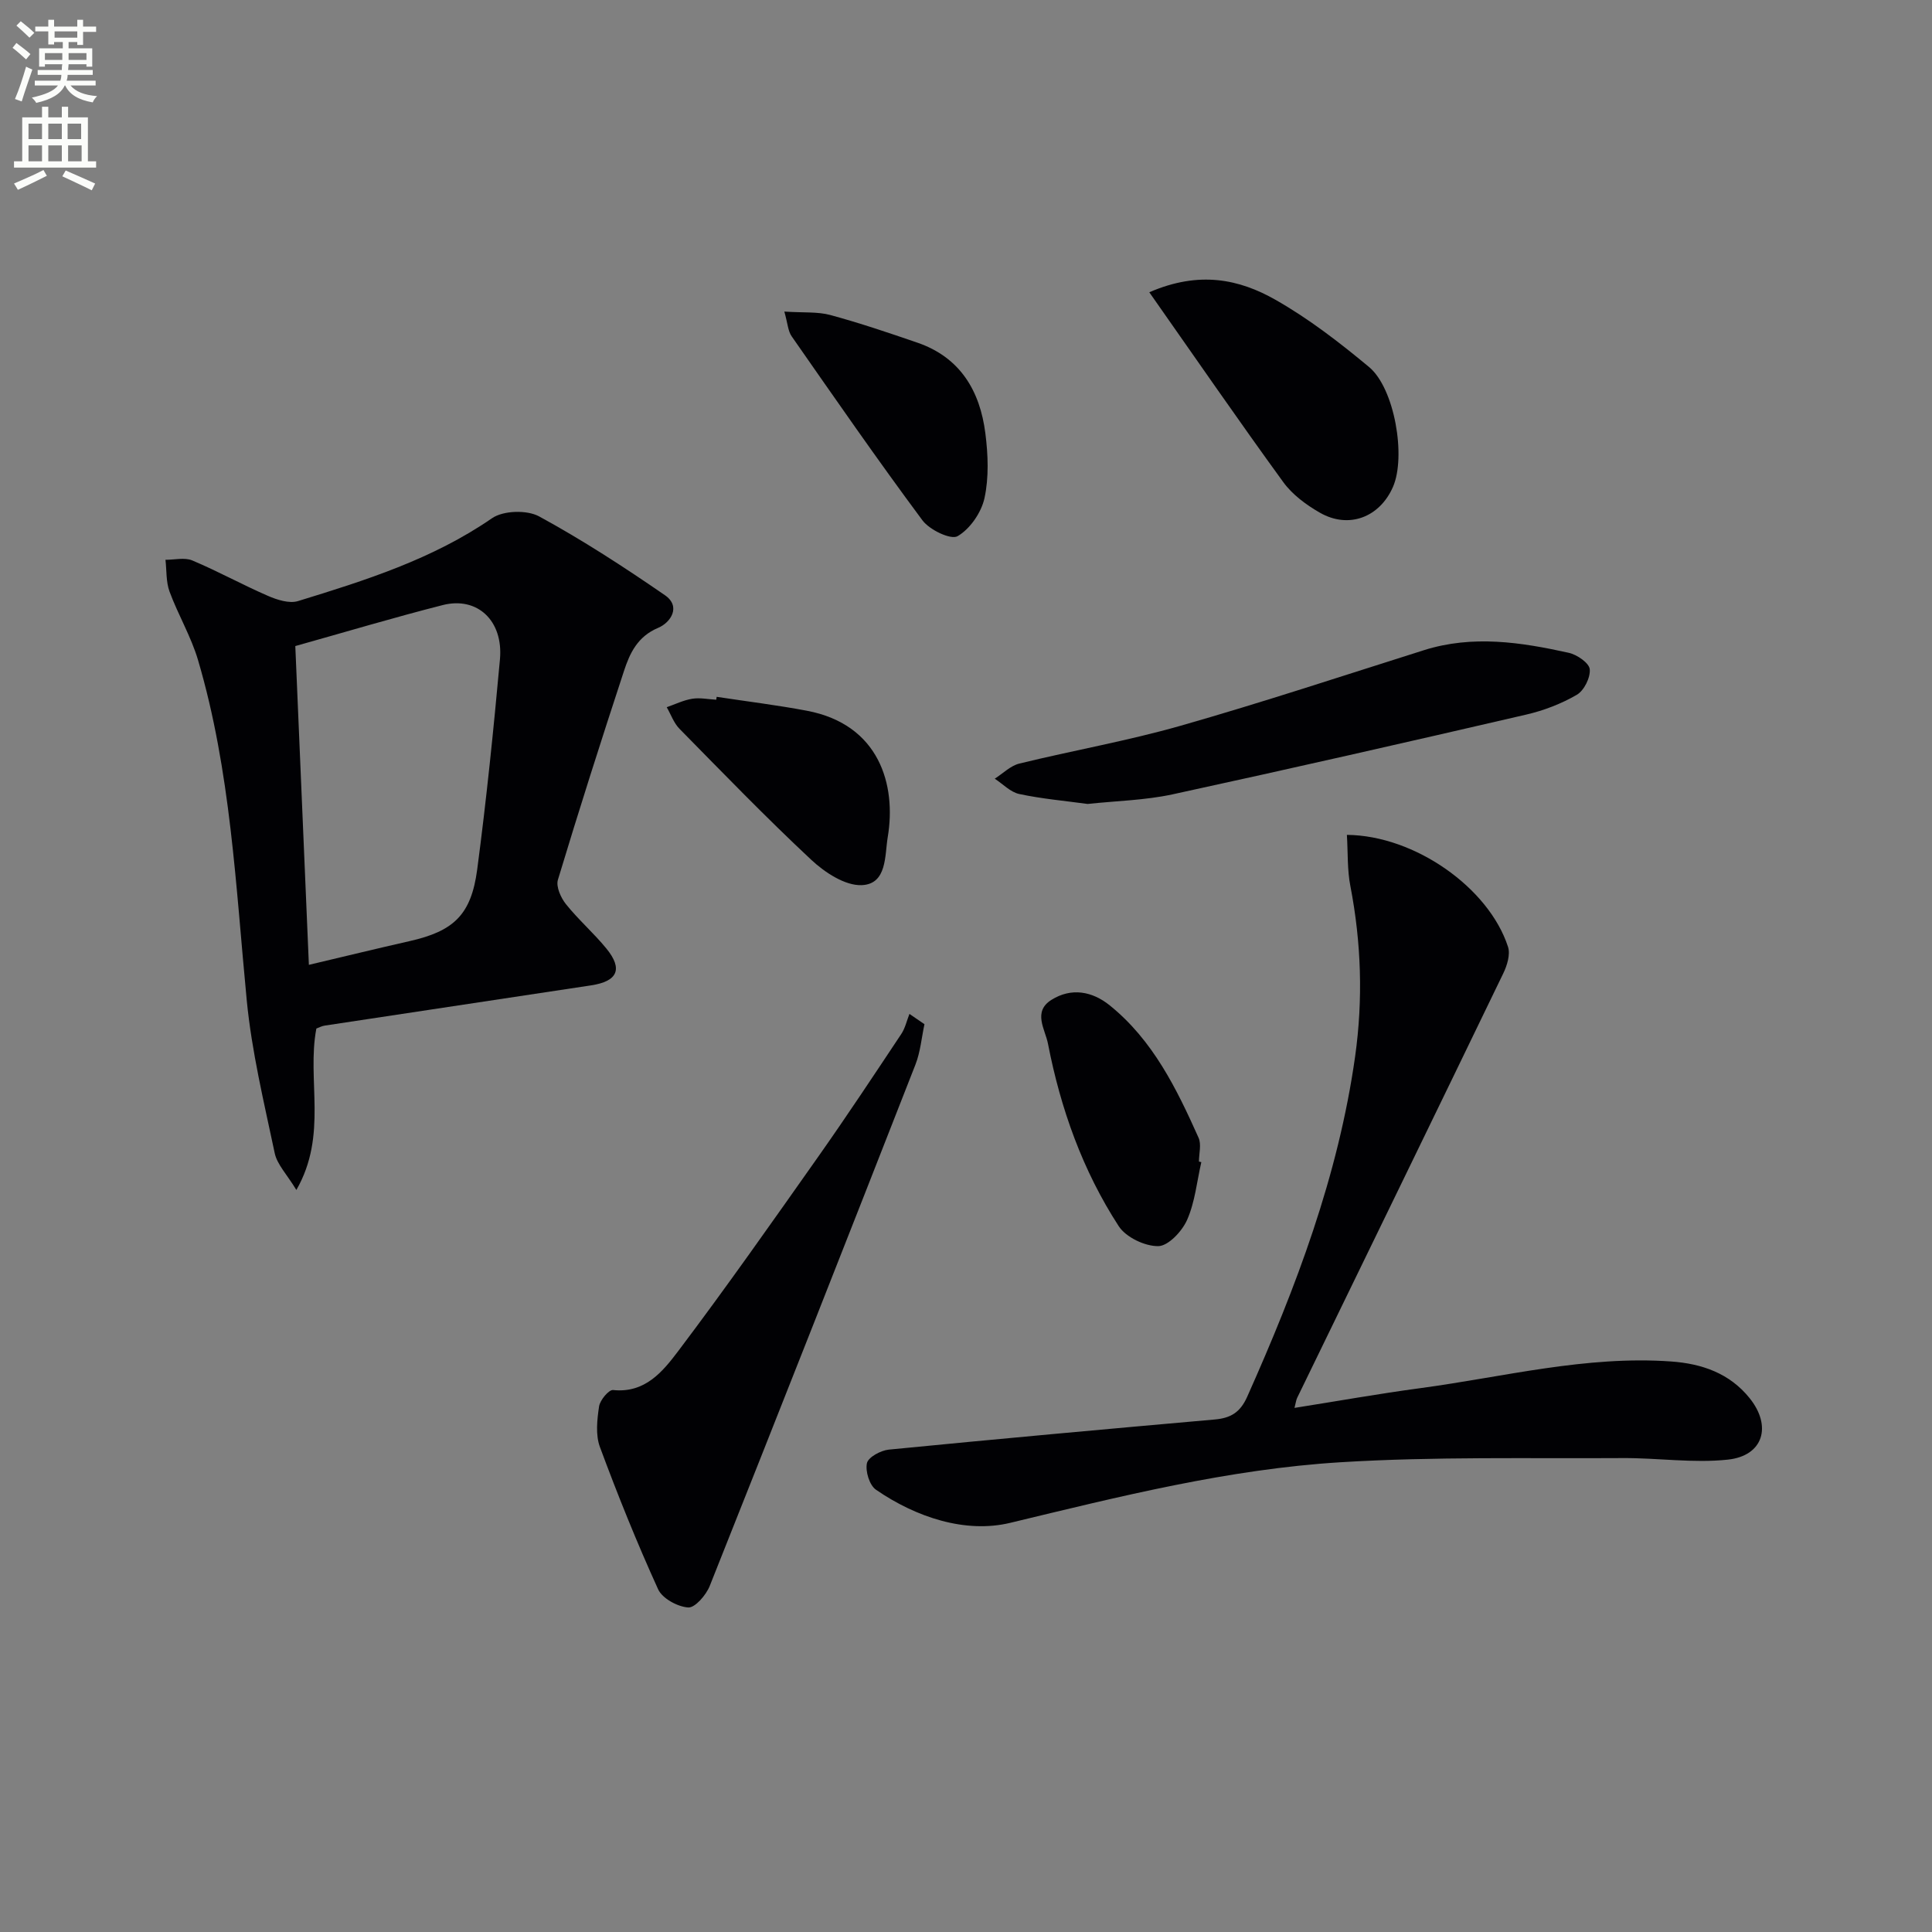
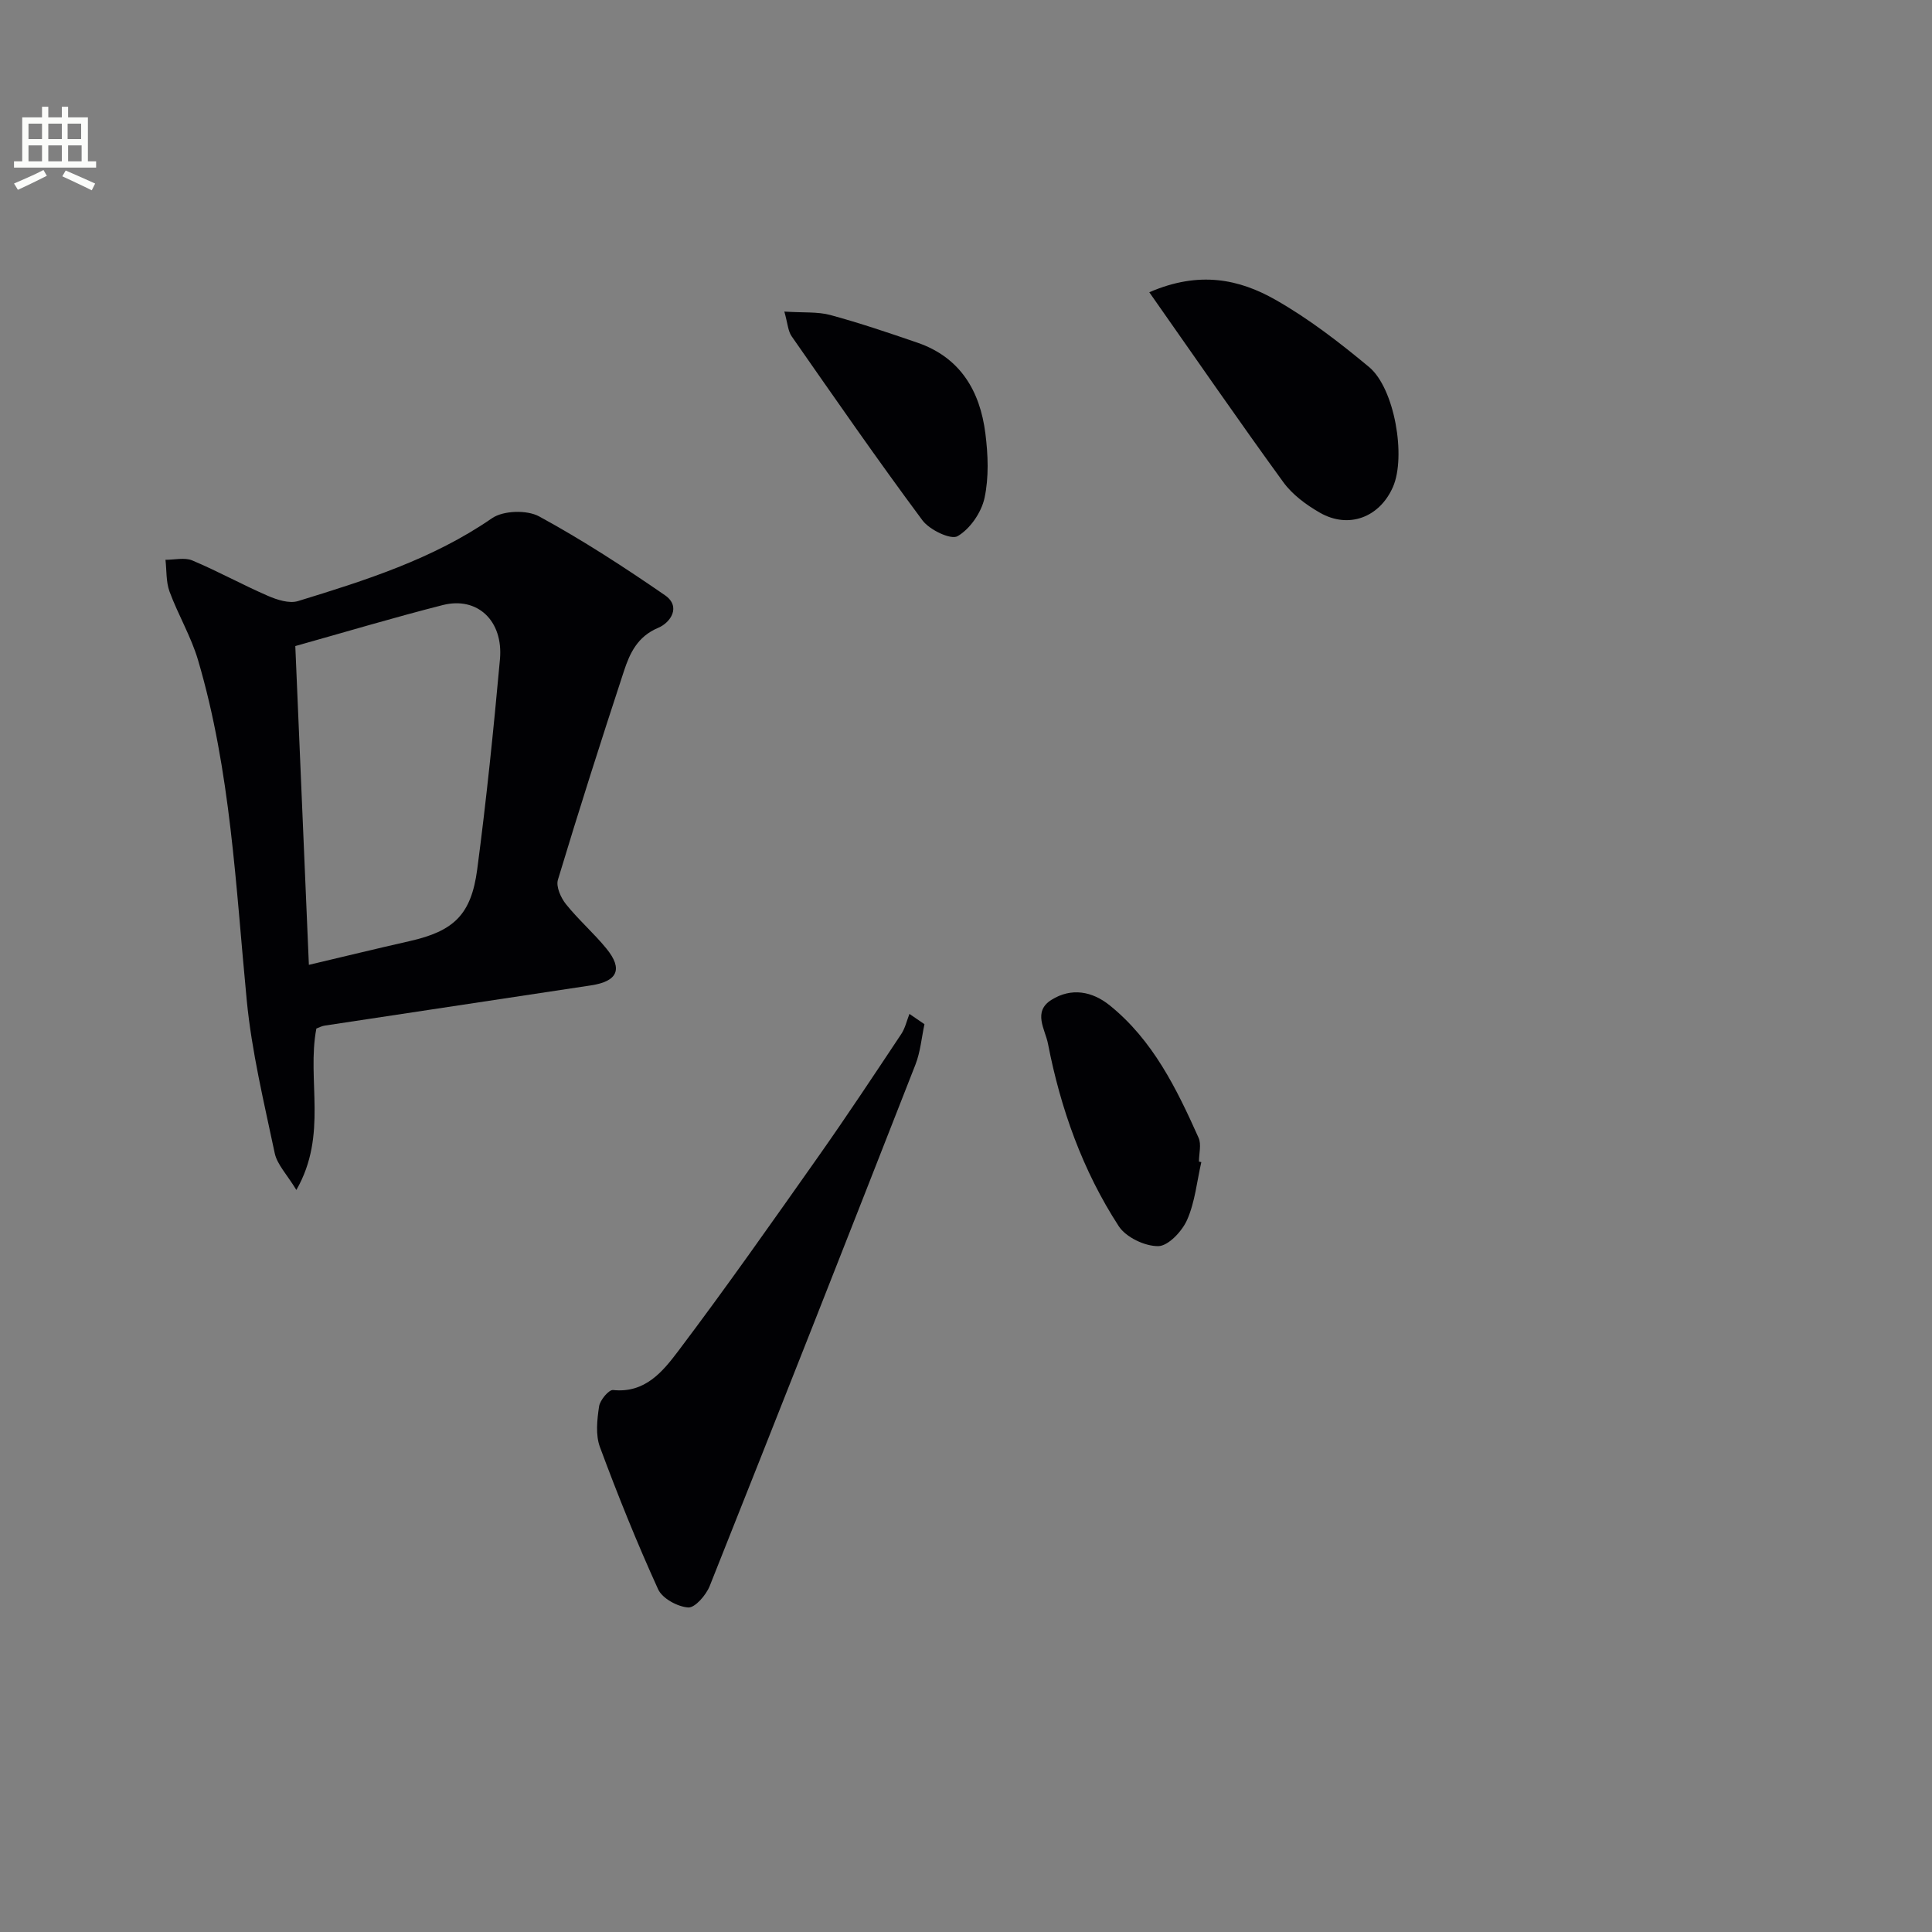
<svg xmlns="http://www.w3.org/2000/svg" enable-background="new 0 0 400 400" viewBox="0 0 400 400">
  <rect x="0" y="0" width="400" height="400" fill="#808080" stroke="none" />
-   <path d="m2.6 9.9.8-1c.9.7 1.9 1.4 2.9 2.3l-.9 1.1c-1.1-1-2-1.8-2.8-2.4zm.5 10.6c.9-2.1 1.6-4.3 2.3-6.7.4.2.8.4 1.3.6-.7 2.1-1.5 4.3-2.2 6.6zm.3-15.2.9-.9c1 .8 2 1.6 2.8 2.4l-1 1c-.9-.9-1.8-1.7-2.7-2.5zm12.6-1.2h1.2v1.4h2.7v1.1h-2.7v2.7h-1.2v-.6h-1.8v1.3h4.9v3.8h-1.2v-.5h-3.7c0 .4-.1.9-.1 1.2h5.1v1h-5.2c0 .5-.1.9-.2 1.2h6v1h-5.2c1.1 1.3 2.9 2 5.5 2.2-.4.4-.7.8-.9 1.3-2.9-.5-4.8-1.6-5.7-3.5h-.1c-.8 1.7-2.7 2.9-5.9 3.6-.2-.4-.6-.8-.9-1.1 2.8-.6 4.6-1.4 5.4-2.5h-4.8v-1h5.3c.1-.3.2-.7.2-1.2h-4.9v-1h5c0-.4 0-.8.1-1.2h-3.6v.5h-1.2v-3.8h4.9v-1.3h-1.8v.5h-1.2v-2.7h-2.7v-1h2.7v-1.4h1.2v1.4h4.8zm-6.7 8.3h3.6c0-.4 0-.9 0-1.4h-3.6zm1.9-4.6h4.8v-1.3h-4.7v1.3zm6.7 3.2h-3.7v1.4h3.7z" fill="#fbfcfa" />
  <path d="m8.7 22.1h1.3v2.2h2.8v-2.2h1.3v2.2h4.1v9.1h1.7v1.3h-17v-1.3h1.7v-9.1h4.1zm.3 13.1.7 1.2c-1.8.9-3.8 1.9-6 2.9-.2-.4-.5-.8-.8-1.3 2.3-1 4.4-1.9 6.1-2.8zm-3.1-6.4h2.8v-3.2h-2.8zm0 4.6h2.8v-3.3h-2.8zm4.1-4.6h2.8v-3.2h-2.8zm0 4.6h2.8v-3.3h-2.8zm3.6 1.9c2.1.9 4.1 1.8 6.1 2.7l-.7 1.4c-2.2-1.1-4.2-2-6.1-2.9zm3.2-9.7h-2.8v3.2h2.8zm-2.7 7.8h2.8v-3.3h-2.8z" fill="#fbfcfa" />
  <g fill="#010104">
    <path d="m65.5 212.95c-2.03 10.66 2.43 21.96-4.14 33.42-1.97-3.24-3.98-5.27-4.48-7.61-2.22-10.52-4.77-21.05-5.8-31.72-2.28-23.63-3.31-47.43-10.08-70.38-1.44-4.88-4.13-9.38-5.9-14.18-.74-2.02-.59-4.38-.84-6.58 1.86.01 3.95-.53 5.54.13 5.31 2.23 10.38 5.04 15.66 7.33 1.91.83 4.42 1.64 6.23 1.09 13.97-4.29 27.89-8.68 40.18-17.16 2.32-1.6 7.22-1.75 9.74-.38 8.98 4.89 17.61 10.5 26.04 16.31 3.42 2.35 1.2 5.68-1.37 6.76-4.29 1.8-5.89 5.25-7.11 8.99-4.71 14.34-9.3 28.73-13.66 43.18-.43 1.41.6 3.71 1.65 5.03 2.59 3.24 5.77 6 8.39 9.21 3.47 4.25 2.32 6.79-3.18 7.62-18.38 2.78-36.76 5.54-55.14 8.33-.64.09-1.23.43-1.73.61zm-4.36-79.19c.94 22.19 1.87 43.88 2.81 66 7.13-1.68 14-3.36 20.89-4.92 9.06-2.06 12.71-5.39 13.96-14.83 1.91-14.46 3.39-28.98 4.71-43.51.72-8-4.68-13.04-11.83-11.23-10.1 2.57-20.09 5.56-30.54 8.49z" />
-     <path d="m278.86 172.85c14.09.13 29.42 11 33.36 23.19.51 1.57-.19 3.85-.98 5.48-14.17 29.33-28.44 58.61-42.68 87.9-.21.42-.25.92-.55 2.07 8.93-1.41 17.47-2.94 26.07-4.09 17.25-2.32 34.28-6.78 51.91-5.52 6.34.45 12.09 2.42 16.24 7.58 4.68 5.8 2.85 11.95-4.49 12.74-7.18.77-14.54-.37-21.81-.32-19.45.12-38.95-.33-58.34.86-23.24 1.42-45.81 7.1-68.44 12.55-9.22 2.22-19.44-1.11-27.79-6.86-1.35-.93-2.23-3.83-1.87-5.5.27-1.23 2.84-2.63 4.51-2.8 22.49-2.21 44.99-4.25 67.5-6.24 3.28-.29 5.26-1.44 6.72-4.71 10.12-22.67 18.87-45.76 22.35-70.5 1.65-11.77 1.27-23.52-.99-35.23-.66-3.35-.49-6.84-.72-10.6z" />
    <path d="m191.4 212.05c-.6 2.8-.84 5.74-1.87 8.37-14.1 36.02-28.28 72.01-42.59 107.94-.75 1.88-3.04 4.54-4.45 4.45-2.21-.15-5.36-1.86-6.23-3.76-4.4-9.66-8.37-19.52-12.06-29.48-.92-2.5-.58-5.63-.17-8.38.19-1.31 2.02-3.49 2.9-3.4 6.63.7 10.3-3.85 13.47-8.04 10.01-13.26 19.56-26.88 29.14-40.46 5.84-8.29 11.44-16.76 17.06-25.21.81-1.22 1.14-2.77 1.69-4.16 1.04.7 2.08 1.41 3.11 2.13z" />
-     <path d="m225.18 166.45c-4.66-.64-9.48-1.06-14.16-2.06-1.83-.39-3.39-2.08-5.07-3.17 1.69-1.07 3.25-2.68 5.09-3.13 11.11-2.72 22.43-4.7 33.42-7.84 16.9-4.82 33.6-10.35 50.36-15.64 10.08-3.18 20.07-1.65 29.99.55 1.7.38 4.2 2.1 4.33 3.39.17 1.72-1.17 4.42-2.68 5.3-3.22 1.87-6.87 3.27-10.52 4.11-24.39 5.65-48.8 11.21-73.26 16.52-5.65 1.21-11.53 1.33-17.5 1.97z" />
-     <path d="m237.95 60.51c10.37-4.5 18.64-2.69 26.11 1.55 6.89 3.91 13.27 8.84 19.38 13.92 5.31 4.41 7.7 18.56 4.96 24.83-2.76 6.31-9.17 8.75-15.13 5.34-2.83-1.62-5.7-3.74-7.58-6.33-9.26-12.74-18.19-25.71-27.74-39.31z" />
+     <path d="m237.95 60.51c10.37-4.5 18.64-2.69 26.11 1.55 6.89 3.91 13.27 8.84 19.38 13.92 5.31 4.41 7.7 18.56 4.96 24.83-2.76 6.31-9.17 8.75-15.13 5.34-2.83-1.62-5.7-3.74-7.58-6.33-9.26-12.74-18.19-25.71-27.74-39.31" />
    <path d="m162.39 64.51c3.99.26 6.89 0 9.52.71 6.08 1.65 12.05 3.67 18.01 5.72 8.9 3.05 12.98 10.01 14.09 18.78.56 4.41.75 9.11-.18 13.4-.65 2.99-2.99 6.39-5.57 7.89-1.39.81-5.8-1.3-7.27-3.27-9.3-12.51-18.18-25.34-27.1-38.13-.75-1.09-.81-2.67-1.5-5.1z" />
    <path d="m248.72 240.61c-.92 4.02-1.31 8.27-2.95 11.97-1.04 2.35-3.9 5.4-5.97 5.42-2.78.03-6.7-1.84-8.19-4.15-7.47-11.51-12.03-24.32-14.64-37.77-.57-2.95-3.21-6.61.72-9.07 4.13-2.59 8.45-1.78 12.08 1.15 8.93 7.21 13.83 17.23 18.38 27.4.62 1.38.08 3.27.08 4.93.17.05.33.09.49.12z" />
-     <path d="m148.38 144.27c6.23.95 12.49 1.71 18.67 2.88 15.04 2.84 18.55 15.39 16.75 26.14-.64 3.81-.11 9.75-5.39 9.97-3.44.14-7.65-2.63-10.44-5.24-9.37-8.75-18.3-17.99-27.29-27.13-1.18-1.2-1.77-2.96-2.64-4.47 1.75-.61 3.47-1.46 5.28-1.75 1.61-.26 3.31.11 4.97.2.03-.2.06-.4.09-.6z" />
  </g>
</svg>